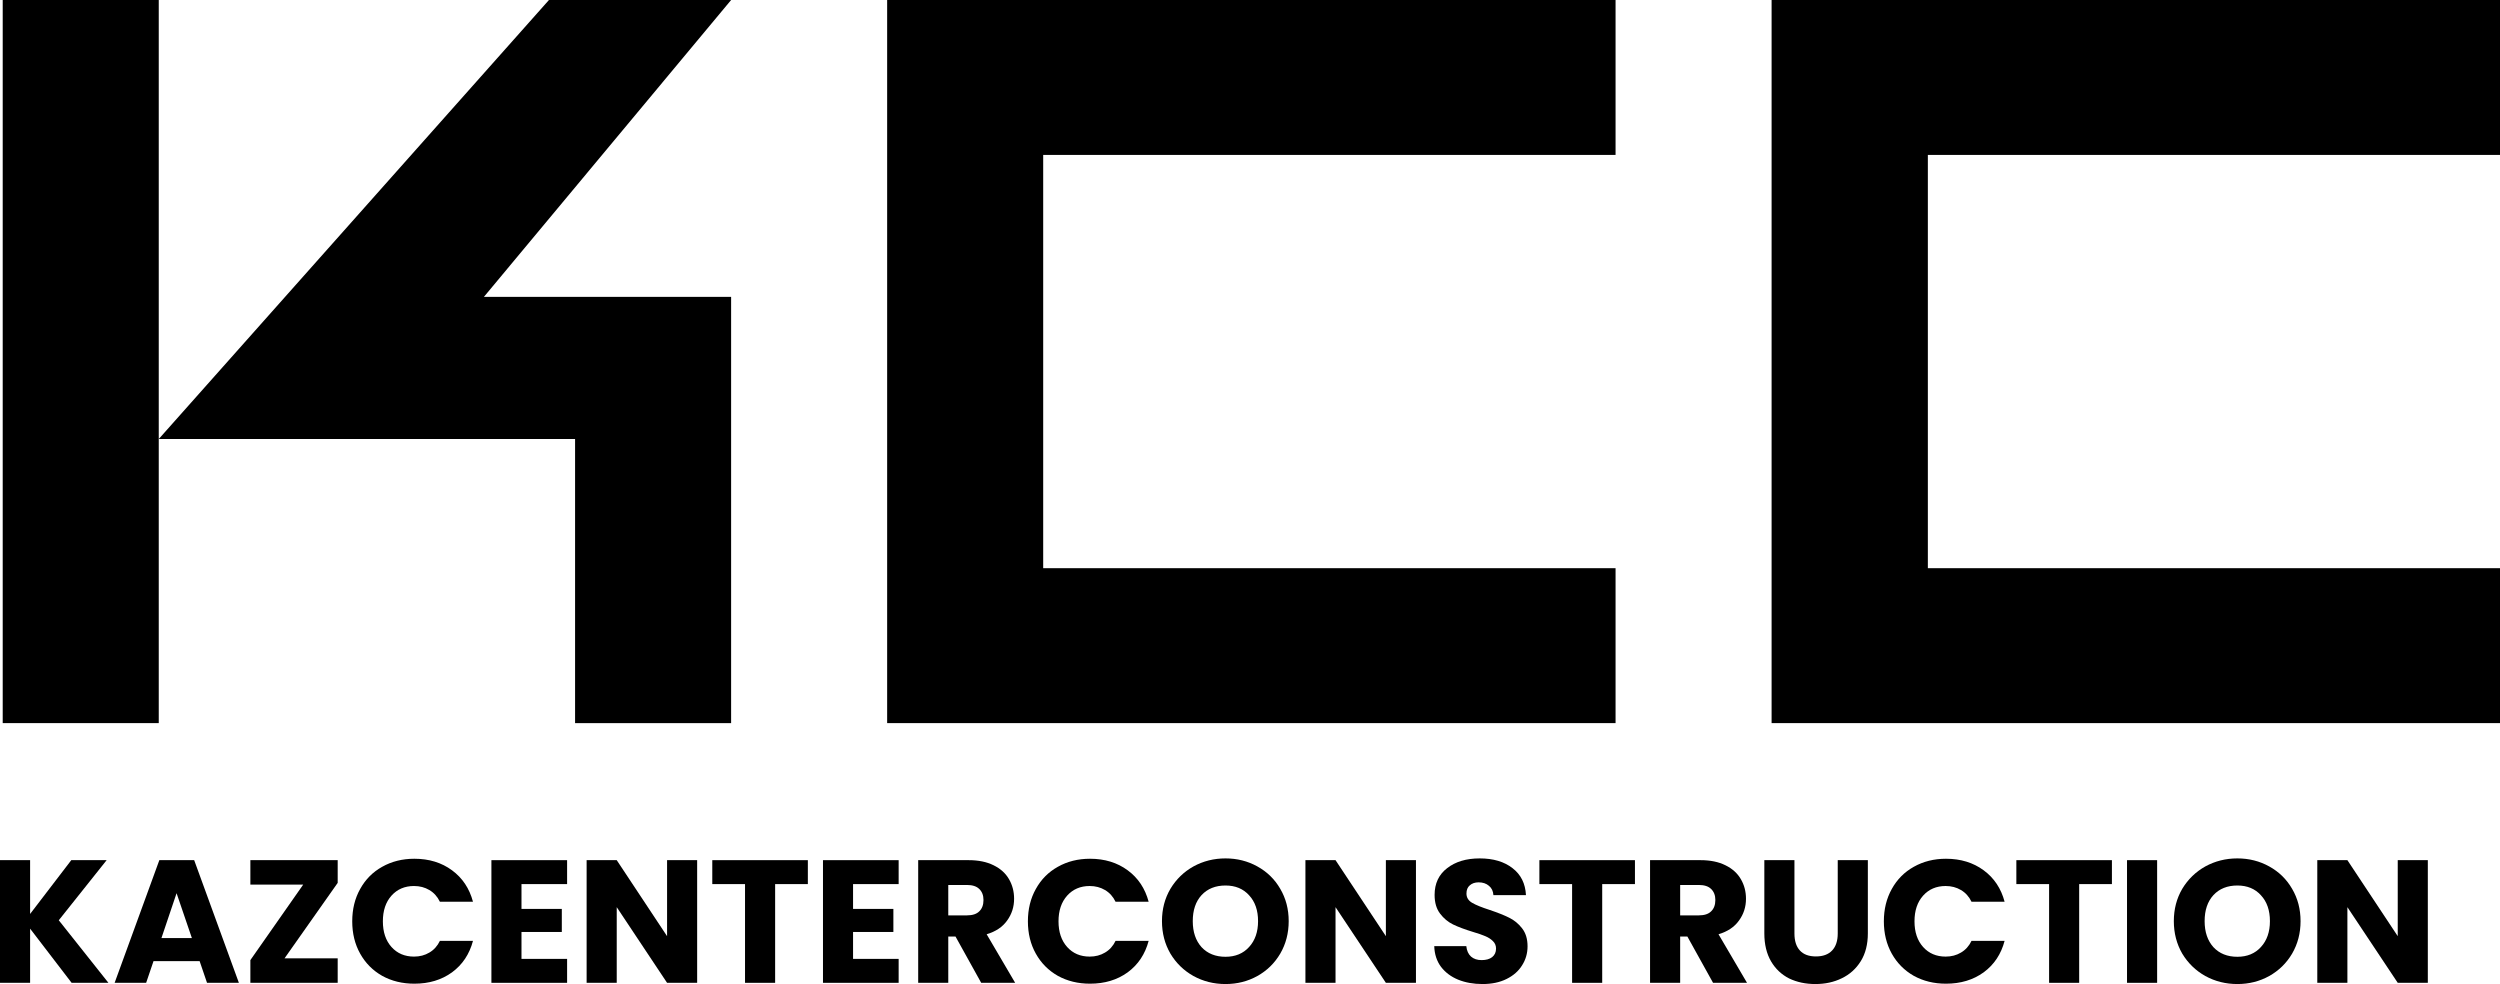
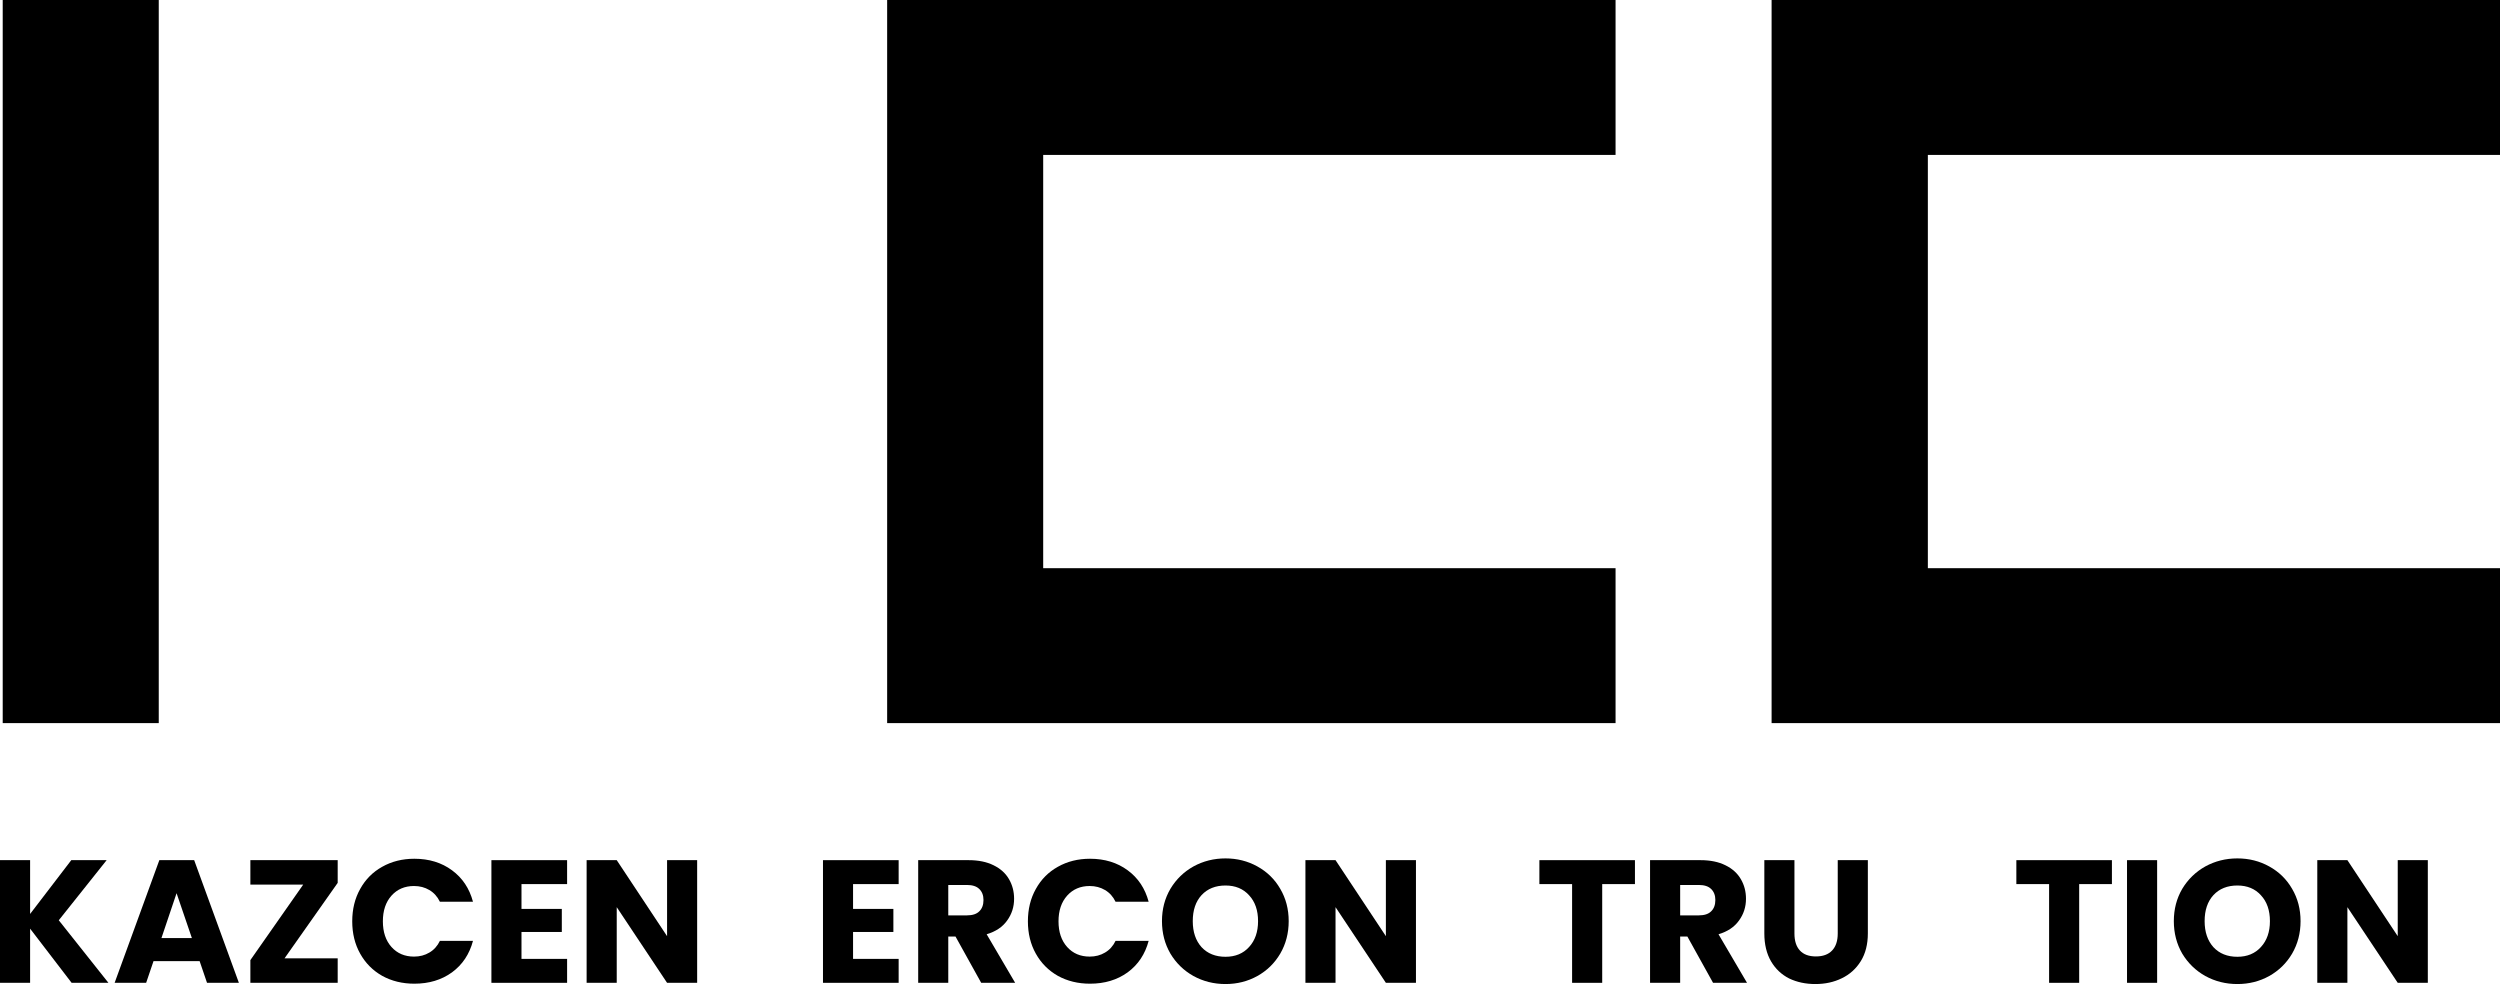
<svg xmlns="http://www.w3.org/2000/svg" width="94" height="37" viewBox="0 0 94 37" fill="none">
  <path d="M72.487 5.825V21.364H94V27.189H66.612V0H94V5.825H72.487Z" fill="black" />
  <path d="M33.357 0H60.745V5.825H39.224V21.364H60.745V27.189H33.357V0Z" fill="black" />
-   <path d="M27.49 0L18.195 11.162H27.49V27.189H21.623V16.507H5.969L20.641 0H27.49Z" fill="black" />
  <path d="M5.969 0H0.102V27.189H5.969V0Z" fill="black" />
  <path d="M2.693 36.954L1.132 34.917V36.954H0V32.342H1.132V34.365L2.68 32.342H4.01L2.21 34.602L4.077 36.954H2.693Z" fill="black" />
  <path d="M7.506 36.139H5.772L5.495 36.954H4.31L5.991 32.342H7.301L8.982 36.954H7.784L7.506 36.139ZM7.215 35.272L6.639 33.584L6.07 35.272H7.215Z" fill="black" />
  <path d="M10.698 36.034H12.697V36.954H9.414V36.1L11.4 33.262H9.414V32.342H12.697V33.196L10.698 36.034Z" fill="black" />
  <path d="M13.244 34.642C13.244 34.186 13.343 33.781 13.542 33.426C13.74 33.067 14.016 32.789 14.369 32.592C14.726 32.39 15.13 32.289 15.58 32.289C16.132 32.289 16.604 32.434 16.996 32.723C17.389 33.012 17.651 33.406 17.784 33.906H16.54C16.447 33.713 16.315 33.566 16.143 33.465C15.975 33.365 15.783 33.314 15.567 33.314C15.218 33.314 14.936 33.435 14.72 33.676C14.504 33.917 14.396 34.239 14.396 34.642C14.396 35.044 14.504 35.366 14.72 35.607C14.936 35.848 15.218 35.968 15.567 35.968C15.783 35.968 15.975 35.918 16.143 35.817C16.315 35.717 16.447 35.57 16.54 35.377H17.784C17.651 35.877 17.389 36.271 16.996 36.56C16.604 36.844 16.132 36.987 15.58 36.987C15.13 36.987 14.726 36.888 14.369 36.691C14.016 36.49 13.74 36.212 13.542 35.857C13.343 35.502 13.244 35.097 13.244 34.642Z" fill="black" />
  <path d="M19.608 33.242V34.175H21.124V35.042H19.608V36.054H21.323V36.954H18.477V32.342H21.323V33.242H19.608Z" fill="black" />
  <path d="M26.213 36.954H25.082L23.189 34.109V36.954H22.057V32.342H23.189L25.082 35.2V32.342H26.213V36.954Z" fill="black" />
-   <path d="M30.375 32.342V33.242H29.145V36.954H28.013V33.242H26.782V32.342H30.375Z" fill="black" />
  <path d="M32.075 33.242V34.175H33.591V35.042H32.075V36.054H33.789V36.954H30.944V32.342H33.789V33.242H32.075Z" fill="black" />
  <path d="M36.893 36.954L35.927 35.213H35.655V36.954H34.524V32.342H36.423C36.789 32.342 37.1 32.406 37.356 32.533C37.617 32.66 37.811 32.835 37.939 33.058C38.066 33.277 38.13 33.522 38.13 33.794C38.13 34.1 38.042 34.374 37.866 34.615C37.694 34.856 37.438 35.027 37.098 35.128L38.17 36.954H36.893ZM35.655 34.418H36.357C36.564 34.418 36.719 34.368 36.82 34.267C36.926 34.166 36.979 34.024 36.979 33.84C36.979 33.665 36.926 33.527 36.82 33.426C36.719 33.325 36.564 33.275 36.357 33.275H35.655V34.418Z" fill="black" />
  <path d="M38.649 34.642C38.649 34.186 38.748 33.781 38.947 33.426C39.145 33.067 39.421 32.789 39.774 32.592C40.131 32.39 40.535 32.289 40.985 32.289C41.536 32.289 42.009 32.434 42.401 32.723C42.794 33.012 43.056 33.406 43.189 33.906H41.945C41.852 33.713 41.72 33.566 41.548 33.465C41.38 33.365 41.188 33.314 40.972 33.314C40.623 33.314 40.341 33.435 40.125 33.676C39.909 33.917 39.8 34.239 39.8 34.642C39.8 35.044 39.909 35.366 40.125 35.607C40.341 35.848 40.623 35.968 40.972 35.968C41.188 35.968 41.38 35.918 41.548 35.817C41.72 35.717 41.852 35.57 41.945 35.377H43.189C43.056 35.877 42.794 36.271 42.401 36.56C42.009 36.844 41.536 36.987 40.985 36.987C40.535 36.987 40.131 36.888 39.774 36.691C39.421 36.49 39.145 36.212 38.947 35.857C38.748 35.502 38.649 35.097 38.649 34.642Z" fill="black" />
  <path d="M46.079 37C45.642 37 45.241 36.899 44.874 36.698C44.513 36.496 44.224 36.216 44.008 35.857C43.796 35.493 43.69 35.086 43.69 34.635C43.69 34.184 43.796 33.779 44.008 33.419C44.224 33.06 44.513 32.78 44.874 32.578C45.241 32.377 45.642 32.276 46.079 32.276C46.516 32.276 46.915 32.377 47.277 32.578C47.643 32.78 47.93 33.06 48.137 33.419C48.349 33.779 48.455 34.184 48.455 34.635C48.455 35.086 48.349 35.493 48.137 35.857C47.925 36.216 47.639 36.496 47.277 36.698C46.915 36.899 46.516 37 46.079 37ZM46.079 35.975C46.45 35.975 46.745 35.852 46.966 35.607C47.191 35.362 47.303 35.038 47.303 34.635C47.303 34.228 47.191 33.904 46.966 33.663C46.745 33.417 46.45 33.295 46.079 33.295C45.704 33.295 45.404 33.415 45.179 33.656C44.958 33.897 44.848 34.223 44.848 34.635C44.848 35.042 44.958 35.368 45.179 35.614C45.404 35.855 45.704 35.975 46.079 35.975Z" fill="black" />
  <path d="M53.24 36.954H52.109L50.216 34.109V36.954H49.084V32.342H50.216L52.109 35.2V32.342H53.24V36.954Z" fill="black" />
-   <path d="M55.742 37C55.402 37 55.097 36.945 54.828 36.836C54.559 36.726 54.343 36.564 54.18 36.35C54.021 36.135 53.937 35.877 53.928 35.574H55.133C55.15 35.745 55.21 35.877 55.311 35.968C55.413 36.056 55.545 36.1 55.708 36.1C55.876 36.1 56.008 36.063 56.105 35.988C56.203 35.909 56.251 35.802 56.251 35.666C56.251 35.553 56.211 35.458 56.132 35.384C56.057 35.309 55.962 35.248 55.847 35.2C55.737 35.152 55.578 35.097 55.371 35.036C55.071 34.944 54.826 34.852 54.636 34.76C54.447 34.668 54.283 34.532 54.147 34.352C54.01 34.173 53.941 33.938 53.941 33.649C53.941 33.22 54.098 32.885 54.411 32.644C54.725 32.399 55.133 32.276 55.636 32.276C56.147 32.276 56.56 32.399 56.873 32.644C57.186 32.885 57.354 33.222 57.376 33.656H56.152C56.143 33.507 56.088 33.391 55.986 33.308C55.885 33.22 55.755 33.176 55.596 33.176C55.459 33.176 55.349 33.214 55.265 33.288C55.181 33.358 55.139 33.461 55.139 33.597C55.139 33.746 55.21 33.862 55.351 33.945C55.492 34.028 55.713 34.118 56.013 34.214C56.313 34.315 56.556 34.411 56.741 34.504C56.931 34.596 57.094 34.729 57.23 34.904C57.367 35.079 57.436 35.305 57.436 35.581C57.436 35.844 57.367 36.082 57.23 36.297C57.098 36.512 56.904 36.682 56.648 36.809C56.392 36.937 56.09 37 55.742 37Z" fill="black" />
  <path d="M61.474 32.342V33.242H60.243V36.954H59.111V33.242H57.881V32.342H61.474Z" fill="black" />
  <path d="M64.411 36.954L63.445 35.213H63.174V36.954H62.042V32.342H63.941C64.308 32.342 64.618 32.406 64.874 32.533C65.135 32.66 65.329 32.835 65.457 33.058C65.585 33.277 65.649 33.522 65.649 33.794C65.649 34.1 65.561 34.374 65.384 34.615C65.212 34.856 64.956 35.027 64.616 35.128L65.688 36.954H64.411ZM63.174 34.418H63.875C64.082 34.418 64.237 34.368 64.338 34.267C64.444 34.166 64.497 34.024 64.497 33.84C64.497 33.665 64.444 33.527 64.338 33.426C64.237 33.325 64.082 33.275 63.875 33.275H63.174V34.418Z" fill="black" />
  <path d="M67.471 32.342V35.101C67.471 35.377 67.539 35.59 67.676 35.739C67.813 35.888 68.014 35.962 68.278 35.962C68.543 35.962 68.746 35.888 68.887 35.739C69.028 35.59 69.099 35.377 69.099 35.101V32.342H70.231V35.095C70.231 35.507 70.142 35.855 69.966 36.139C69.789 36.424 69.551 36.639 69.251 36.783C68.956 36.928 68.625 37 68.258 37C67.892 37 67.564 36.93 67.272 36.79C66.986 36.645 66.758 36.431 66.591 36.146C66.423 35.857 66.339 35.507 66.339 35.095V32.342H67.471Z" fill="black" />
-   <path d="M70.833 34.642C70.833 34.186 70.933 33.781 71.131 33.426C71.33 33.067 71.605 32.789 71.958 32.592C72.316 32.39 72.719 32.289 73.169 32.289C73.721 32.289 74.193 32.434 74.586 32.723C74.978 33.012 75.241 33.406 75.373 33.906H74.129C74.036 33.713 73.904 33.566 73.732 33.465C73.564 33.365 73.372 33.314 73.156 33.314C72.808 33.314 72.525 33.435 72.309 33.676C72.093 33.917 71.985 34.239 71.985 34.642C71.985 35.044 72.093 35.366 72.309 35.607C72.525 35.848 72.808 35.968 73.156 35.968C73.372 35.968 73.564 35.918 73.732 35.817C73.904 35.717 74.036 35.57 74.129 35.377H75.373C75.241 35.877 74.978 36.271 74.586 36.56C74.193 36.844 73.721 36.987 73.169 36.987C72.719 36.987 72.316 36.888 71.958 36.691C71.605 36.49 71.33 36.212 71.131 35.857C70.933 35.502 70.833 35.097 70.833 34.642Z" fill="black" />
  <path d="M79.408 32.342V33.242H78.177V36.954H77.046V33.242H75.815V32.342H79.408Z" fill="black" />
  <path d="M81.108 32.342V36.954H79.976V32.342H81.108Z" fill="black" />
  <path d="M84.125 37C83.688 37 83.287 36.899 82.92 36.698C82.559 36.496 82.27 36.216 82.053 35.857C81.842 35.493 81.736 35.086 81.736 34.635C81.736 34.184 81.842 33.779 82.053 33.419C82.27 33.06 82.559 32.78 82.92 32.578C83.287 32.377 83.688 32.276 84.125 32.276C84.562 32.276 84.961 32.377 85.323 32.578C85.689 32.78 85.976 33.06 86.183 33.419C86.395 33.779 86.501 34.184 86.501 34.635C86.501 35.086 86.395 35.493 86.183 35.857C85.971 36.216 85.684 36.496 85.323 36.698C84.961 36.899 84.562 37 84.125 37ZM84.125 35.975C84.496 35.975 84.791 35.852 85.012 35.607C85.237 35.362 85.349 35.038 85.349 34.635C85.349 34.228 85.237 33.904 85.012 33.663C84.791 33.417 84.496 33.295 84.125 33.295C83.75 33.295 83.45 33.415 83.225 33.656C83.004 33.897 82.894 34.223 82.894 34.635C82.894 35.042 83.004 35.368 83.225 35.614C83.45 35.855 83.75 35.975 84.125 35.975Z" fill="black" />
  <path d="M91.286 36.954H90.155L88.262 34.109V36.954H87.13V32.342H88.262L90.155 35.2V32.342H91.286V36.954Z" fill="black" />
</svg>